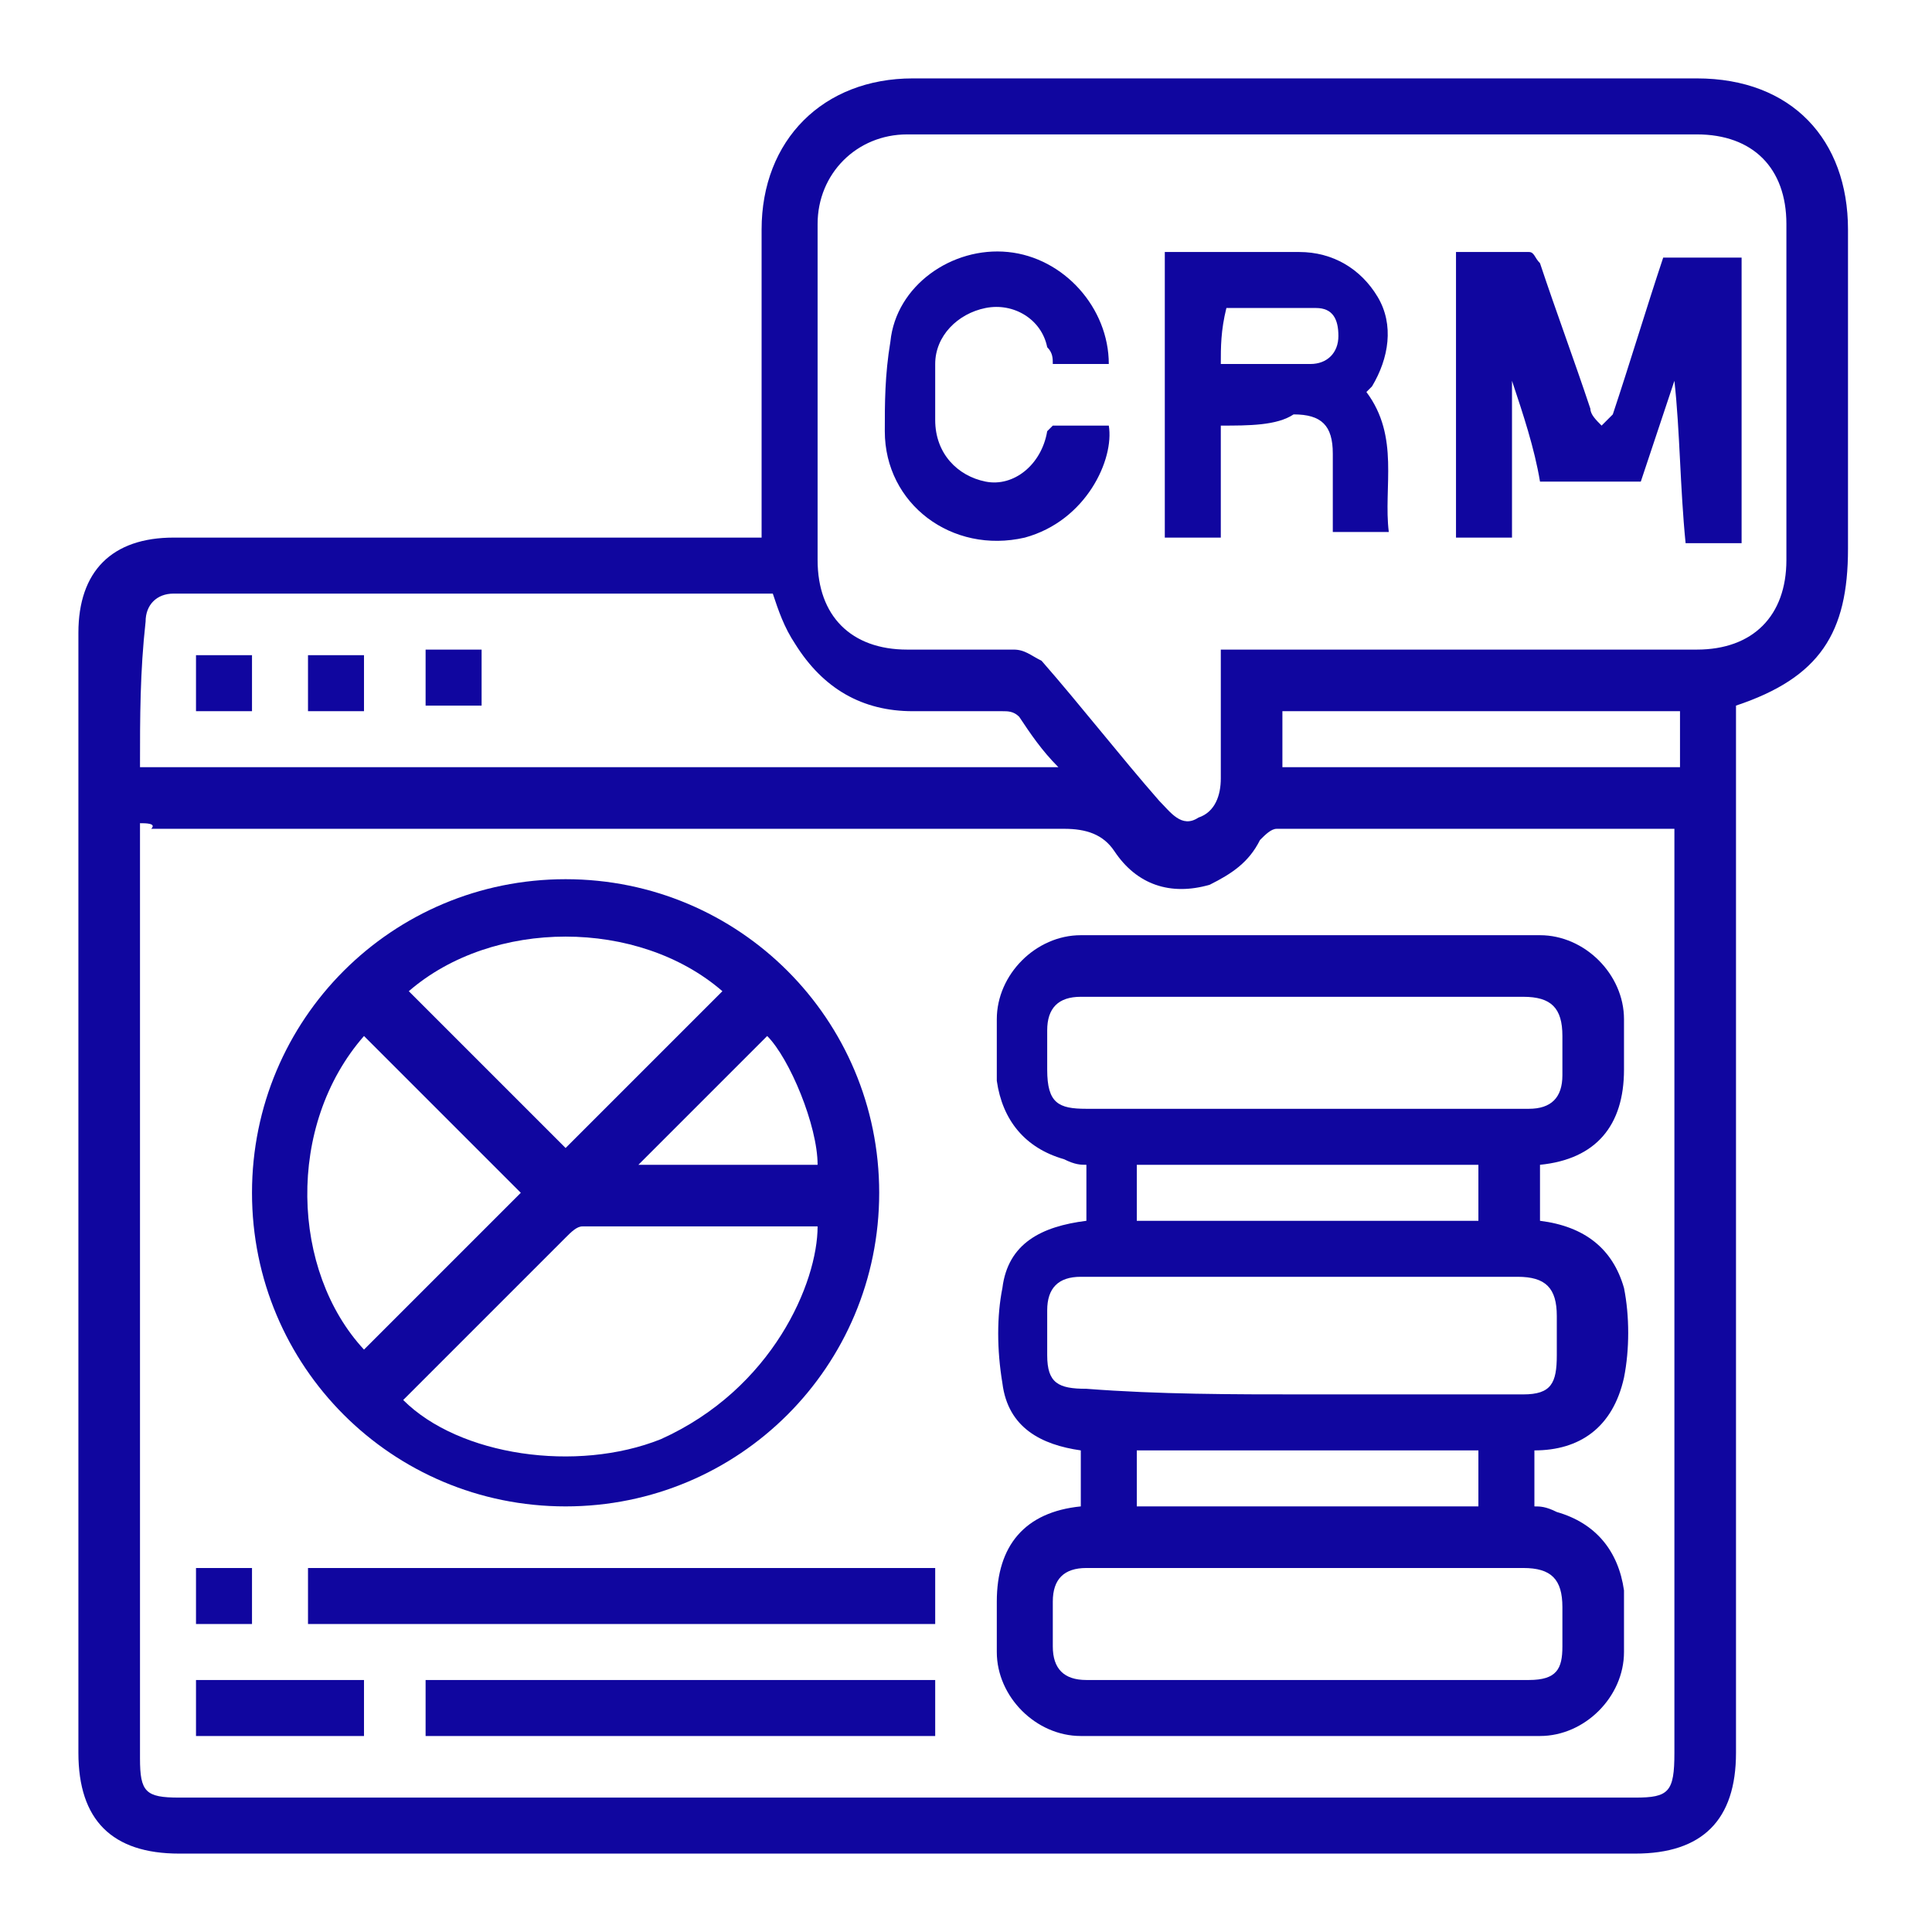
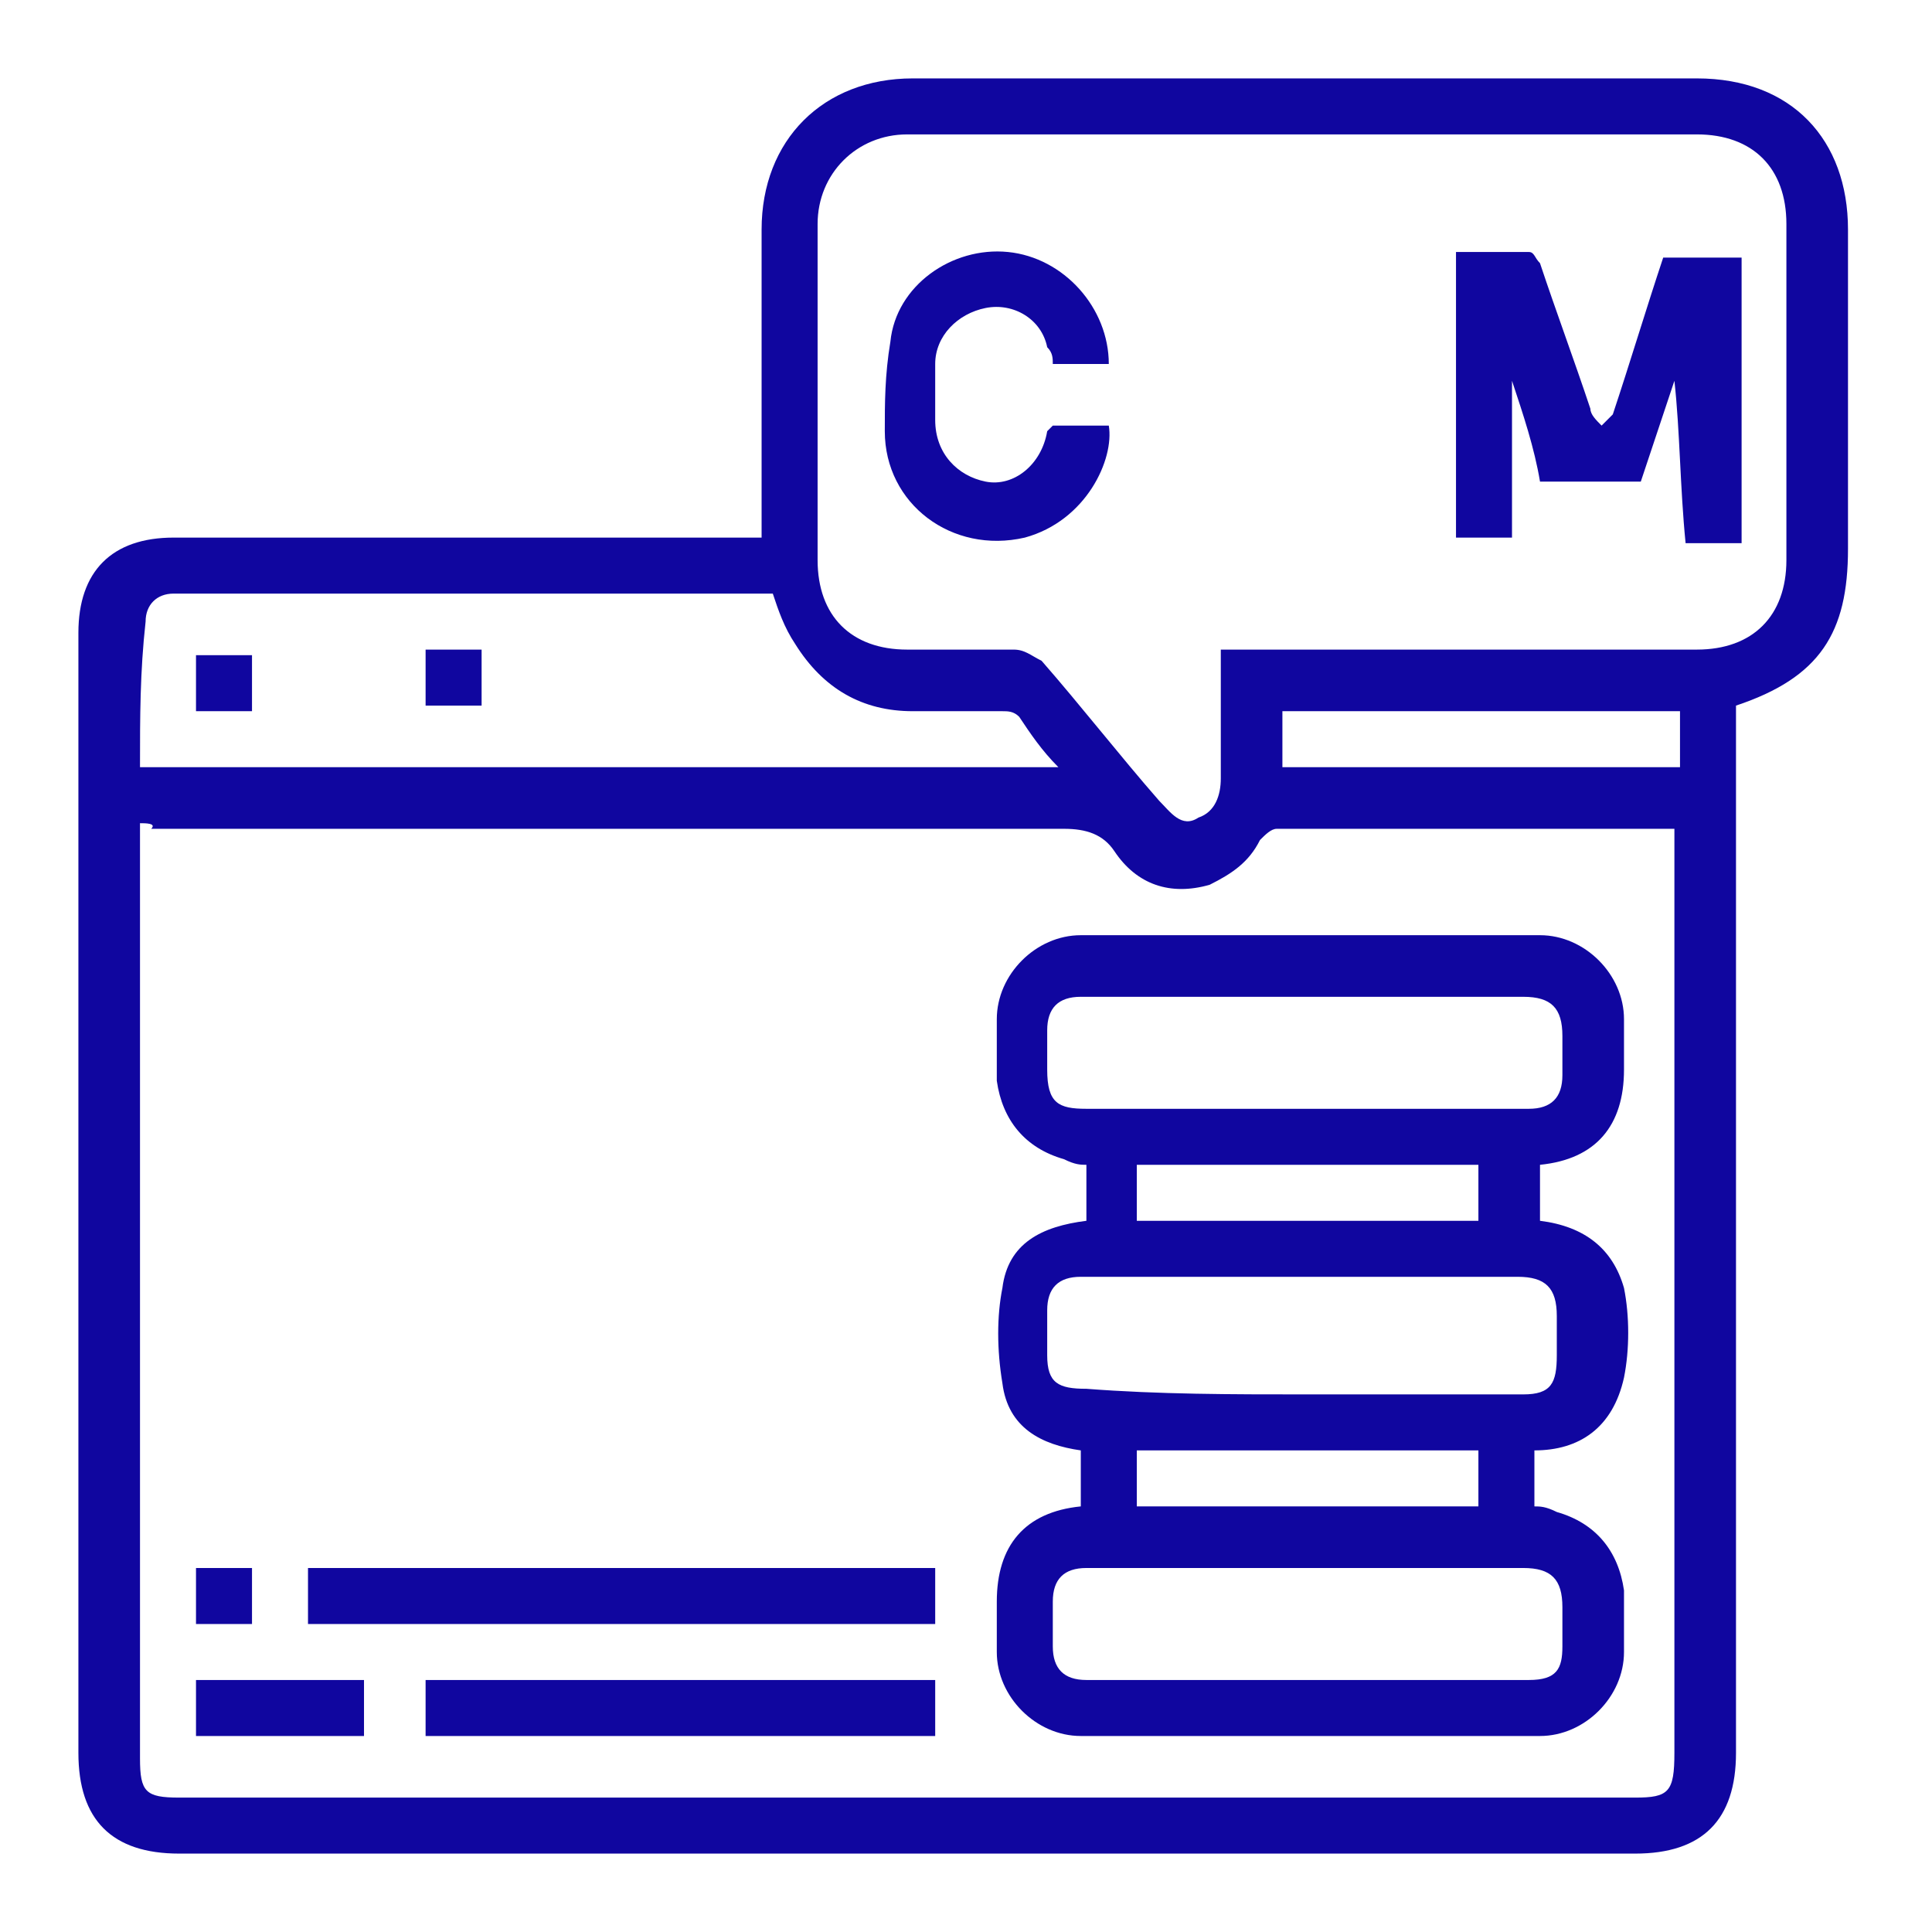
<svg xmlns="http://www.w3.org/2000/svg" version="1.1" id="Layer_1" x="0px" y="0px" viewBox="0 0 34.5 34.5" style="enable-background:new 0 0 34.5 34.5;" xml:space="preserve">
  <style type="text/css"> .st0{fill:#10069F;} </style>
  <g>
    <path class="st0" d="M31,12.6c0,0.1,0,0.3,0,0.4c0,6.1,0,12.2,0,18.3c0,1.2-0.6,1.8-1.8,1.8c-8.7,0-17.3,0-26,0 c-1.2,0-1.8-0.6-1.8-1.8c0-6.7,0-13.3,0-20c0-1.1,0.6-1.7,1.7-1.7c3.4,0,6.7,0,10.1,0c0.1,0,0.3,0,0.4,0c0-0.1,0-0.2,0-0.4 c0-1.7,0-3.4,0-5.1c0-1.6,1.1-2.7,2.7-2.7c4.7,0,9.3,0,14,0C32,1.4,33,2.5,33,4.1c0,1.9,0,3.8,0,5.7C33,11.3,32.5,12.1,31,12.6z M2.5,14.7c0,0.1,0,0.3,0,0.4c0,5.4,0,10.8,0,16.3c0,0.6,0.1,0.7,0.7,0.7c8.7,0,17.4,0,26,0c0.6,0,0.7-0.1,0.7-0.8 c0-5.4,0-10.8,0-16.2c0-0.1,0-0.2,0-0.3c-0.1,0-0.1,0-0.2,0c-2.3,0-4.6,0-6.9,0c-0.1,0-0.2,0.1-0.3,0.2c-0.2,0.4-0.5,0.6-0.9,0.8 c-0.7,0.2-1.3,0-1.7-0.6c-0.2-0.3-0.5-0.4-0.9-0.4c-5.4,0-10.9,0-16.3,0C2.8,14.7,2.6,14.7,2.5,14.7z M21.8,11.6c0.2,0,0.3,0,0.4,0 c2.7,0,5.4,0,8.1,0c1,0,1.6-0.6,1.6-1.6c0-2,0-4,0-6c0-1-0.6-1.6-1.6-1.6c-4.7,0-9.4,0-14.1,0c-0.9,0-1.6,0.7-1.6,1.6c0,2,0,4,0,6 c0,1,0.6,1.6,1.6,1.6c0.6,0,1.3,0,1.9,0c0.2,0,0.3,0.1,0.5,0.2c0.7,0.8,1.4,1.7,2.1,2.5c0.2,0.2,0.4,0.5,0.7,0.3 c0.3-0.1,0.4-0.4,0.4-0.7C21.8,13.2,21.8,12.4,21.8,11.6z M2.5,13.7c5.5,0,10.9,0,16.4,0c-0.3-0.3-0.5-0.6-0.7-0.9 c-0.1-0.1-0.2-0.1-0.3-0.1c-0.5,0-1.1,0-1.6,0c-0.9,0-1.6-0.4-2.1-1.2c-0.2-0.3-0.3-0.6-0.4-0.9c0,0-0.1,0-0.2,0 c-3.5,0-6.9,0-10.4,0c0,0-0.1,0-0.1,0c-0.3,0-0.5,0.2-0.5,0.5C2.5,12,2.5,12.8,2.5,13.7z M30,12.7c-2.4,0-4.7,0-7.1,0 c0,0.3,0,0.7,0,1c1.2,0,2.4,0,3.6,0c1.2,0,2.3,0,3.5,0C30,13.3,30,13,30,12.7z" />
    <path class="st0" d="M27.4,25.9c0,0.3,0,0.6,0,1c0.1,0,0.2,0,0.4,0.1c0.7,0.2,1.1,0.7,1.2,1.4c0,0.4,0,0.7,0,1.1 c0,0.8-0.7,1.5-1.5,1.5c-2.7,0-5.5,0-8.2,0c-0.8,0-1.5-0.7-1.5-1.5c0-0.3,0-0.6,0-0.9c0-1,0.5-1.6,1.5-1.7c0-0.3,0-0.6,0-1 c-0.7-0.1-1.3-0.4-1.4-1.2c-0.1-0.6-0.1-1.2,0-1.7c0.1-0.8,0.7-1.1,1.5-1.2c0-0.3,0-0.6,0-1c-0.1,0-0.2,0-0.4-0.1 c-0.7-0.2-1.1-0.7-1.2-1.4c0-0.4,0-0.7,0-1.1c0-0.8,0.7-1.5,1.5-1.5c2.7,0,5.5,0,8.2,0c0.8,0,1.5,0.7,1.5,1.5c0,0.3,0,0.6,0,0.9 c0,1-0.5,1.6-1.5,1.7c0,0.3,0,0.6,0,1c0.8,0.1,1.3,0.5,1.5,1.2c0.1,0.5,0.1,1.1,0,1.6C28.8,25.5,28.2,25.9,27.4,25.9z M23.3,19.8 c1.3,0,2.7,0,4,0c0.4,0,0.6-0.2,0.6-0.6c0-0.2,0-0.5,0-0.7c0-0.5-0.2-0.7-0.7-0.7c-1.2,0-2.4,0-3.6,0c-1.4,0-2.8,0-4.3,0 c-0.4,0-0.6,0.2-0.6,0.6c0,0.2,0,0.5,0,0.7c0,0.6,0.2,0.7,0.7,0.7C20.8,19.8,22.1,19.8,23.3,19.8z M23.3,24.9c1.3,0,2.6,0,3.9,0 c0.5,0,0.6-0.2,0.6-0.7c0-0.2,0-0.5,0-0.7c0-0.5-0.2-0.7-0.7-0.7c-1.7,0-3.5,0-5.2,0c-0.9,0-1.8,0-2.6,0c-0.4,0-0.6,0.2-0.6,0.6 c0,0.3,0,0.5,0,0.8c0,0.5,0.2,0.6,0.7,0.6C20.7,24.9,22,24.9,23.3,24.9z M23.4,28c-1.3,0-2.7,0-4,0c-0.4,0-0.6,0.2-0.6,0.6 c0,0.3,0,0.6,0,0.8c0,0.4,0.2,0.6,0.6,0.6c0.5,0,1,0,1.5,0c2.1,0,4.3,0,6.4,0c0.5,0,0.6-0.2,0.6-0.6c0-0.2,0-0.5,0-0.7 c0-0.5-0.2-0.7-0.7-0.7C26,28,24.7,28,23.4,28z M20.3,21.8c2,0,4.1,0,6.1,0c0-0.3,0-0.7,0-1c-2,0-4,0-6.1,0 C20.3,21.2,20.3,21.5,20.3,21.8z M26.4,25.9c-2,0-4.1,0-6.1,0c0,0.3,0,0.7,0,1c2,0,4,0,6.1,0C26.4,26.6,26.4,26.3,26.4,25.9z" />
-     <path class="st0" d="M10.1,26.9c-3.1,0-5.6-2.5-5.6-5.6c0-3.1,2.5-5.6,5.6-5.6c3.1,0,5.6,2.5,5.6,5.6 C15.7,24.4,13.2,26.9,10.1,26.9z M14.6,21.9C14.6,21.9,14.6,21.8,14.6,21.9c-1.4,0-2.8,0-4.2,0c-0.1,0-0.2,0.1-0.3,0.2 c-0.7,0.7-1.4,1.4-2.2,2.2c-0.2,0.2-0.5,0.5-0.7,0.7c1,1,3.1,1.3,4.6,0.7C13.8,24.8,14.6,22.9,14.6,21.9z M10.1,20.5 c0.9-0.9,1.9-1.9,2.8-2.8c-1.5-1.3-4.1-1.3-5.6,0C8.3,18.7,9.2,19.6,10.1,20.5z M6.5,18.5c-1.4,1.6-1.3,4.2,0,5.6 c0.9-0.9,1.9-1.9,2.8-2.8C8.4,20.4,7.5,19.5,6.5,18.5z M11.4,20.8c1.1,0,2.1,0,3.2,0c0-0.7-0.5-1.9-0.9-2.3 C12.9,19.3,12.2,20,11.4,20.8z" />
-     <path class="st0" d="M5.5,29c0-0.3,0-0.6,0-1c3.7,0,7.4,0,11.2,0c0,0.3,0,0.6,0,1C13,29,9.3,29,5.5,29z" />
+     <path class="st0" d="M5.5,29c0-0.3,0-0.6,0-1c3.7,0,7.4,0,11.2,0c0,0.3,0,0.6,0,1C13,29,9.3,29,5.5,29" />
    <path class="st0" d="M16.7,30c0,0.3,0,0.7,0,1c-3,0-6.1,0-9.1,0c0-0.3,0-0.6,0-1C10.6,30,13.7,30,16.7,30z" />
    <path class="st0" d="M3.5,31c0-0.3,0-0.7,0-1c1,0,2,0,3,0c0,0.3,0,0.6,0,1C5.5,31,4.5,31,3.5,31z" />
    <path class="st0" d="M3.5,28c0.3,0,0.6,0,1,0c0,0.3,0,0.7,0,1c-0.3,0-0.6,0-1,0C3.5,28.7,3.5,28.3,3.5,28z" />
    <path class="st0" d="M29.9,6.8c-0.2,0.6-0.4,1.2-0.6,1.8c-0.6,0-1.2,0-1.8,0C27.4,8,27.2,7.4,27,6.8c0,0,0,0,0,0c0,0.9,0,1.8,0,2.8 c-0.3,0-0.7,0-1,0c0-1.7,0-3.4,0-5.1c0.4,0,0.8,0,1.3,0c0.1,0,0.1,0.1,0.2,0.2c0.3,0.9,0.6,1.7,0.9,2.6c0,0.1,0.1,0.2,0.2,0.3 c0.1-0.1,0.2-0.2,0.2-0.2c0.3-0.9,0.6-1.9,0.9-2.8c0.5,0,0.9,0,1.4,0c0,1.7,0,3.4,0,5.1c-0.3,0-0.6,0-1,0C30,8.7,30,7.7,29.9,6.8 C30,6.8,29.9,6.8,29.9,6.8z" />
-     <path class="st0" d="M21.8,7.6c0,0.7,0,1.4,0,2c-0.3,0-0.7,0-1,0c0-1.7,0-3.4,0-5.1c0.5,0,0.9,0,1.4,0c0.3,0,0.7,0,1,0 c0.6,0,1.1,0.3,1.4,0.8c0.3,0.5,0.2,1.1-0.1,1.6c0,0-0.1,0.1-0.1,0.1c0.6,0.8,0.3,1.7,0.4,2.5c-0.4,0-0.7,0-1,0c0-0.5,0-0.9,0-1.4 c0-0.5-0.2-0.7-0.7-0.7C22.8,7.6,22.3,7.6,21.8,7.6z M21.8,6.5c0.5,0,0.9,0,1.4,0c0.1,0,0.1,0,0.2,0c0.3,0,0.5-0.2,0.5-0.5 c0-0.3-0.1-0.5-0.4-0.5c-0.5,0-1.1,0-1.6,0C21.8,5.9,21.8,6.2,21.8,6.5z" />
    <path class="st0" d="M18.8,7.6c0.3,0,0.6,0,1,0c0.1,0.6-0.4,1.7-1.5,2c-1.3,0.3-2.5-0.6-2.5-1.9c0-0.5,0-1,0.1-1.6 C16,5.1,17,4.4,18,4.5c1,0.1,1.8,1,1.8,2c-0.3,0-0.6,0-1,0c0-0.1,0-0.2-0.1-0.3c-0.1-0.5-0.6-0.8-1.1-0.7c-0.5,0.1-0.9,0.5-0.9,1 c0,0.3,0,0.6,0,1c0,0.6,0.4,1,0.9,1.1c0.5,0.1,1-0.3,1.1-0.9C18.8,7.6,18.8,7.6,18.8,7.6z" />
    <path class="st0" d="M3.5,11.7c0.3,0,0.6,0,1,0c0,0.3,0,0.6,0,1c-0.3,0-0.6,0-1,0C3.5,12.3,3.5,12,3.5,11.7z" />
-     <path class="st0" d="M6.5,11.7c0,0.3,0,0.6,0,1c-0.3,0-0.6,0-1,0c0-0.3,0-0.6,0-1C5.9,11.7,6.2,11.7,6.5,11.7z" />
    <path class="st0" d="M7.6,12.6c0-0.3,0-0.7,0-1c0.3,0,0.6,0,1,0c0,0.3,0,0.6,0,1C8.3,12.6,7.9,12.6,7.6,12.6z" />
  </g>
</svg>